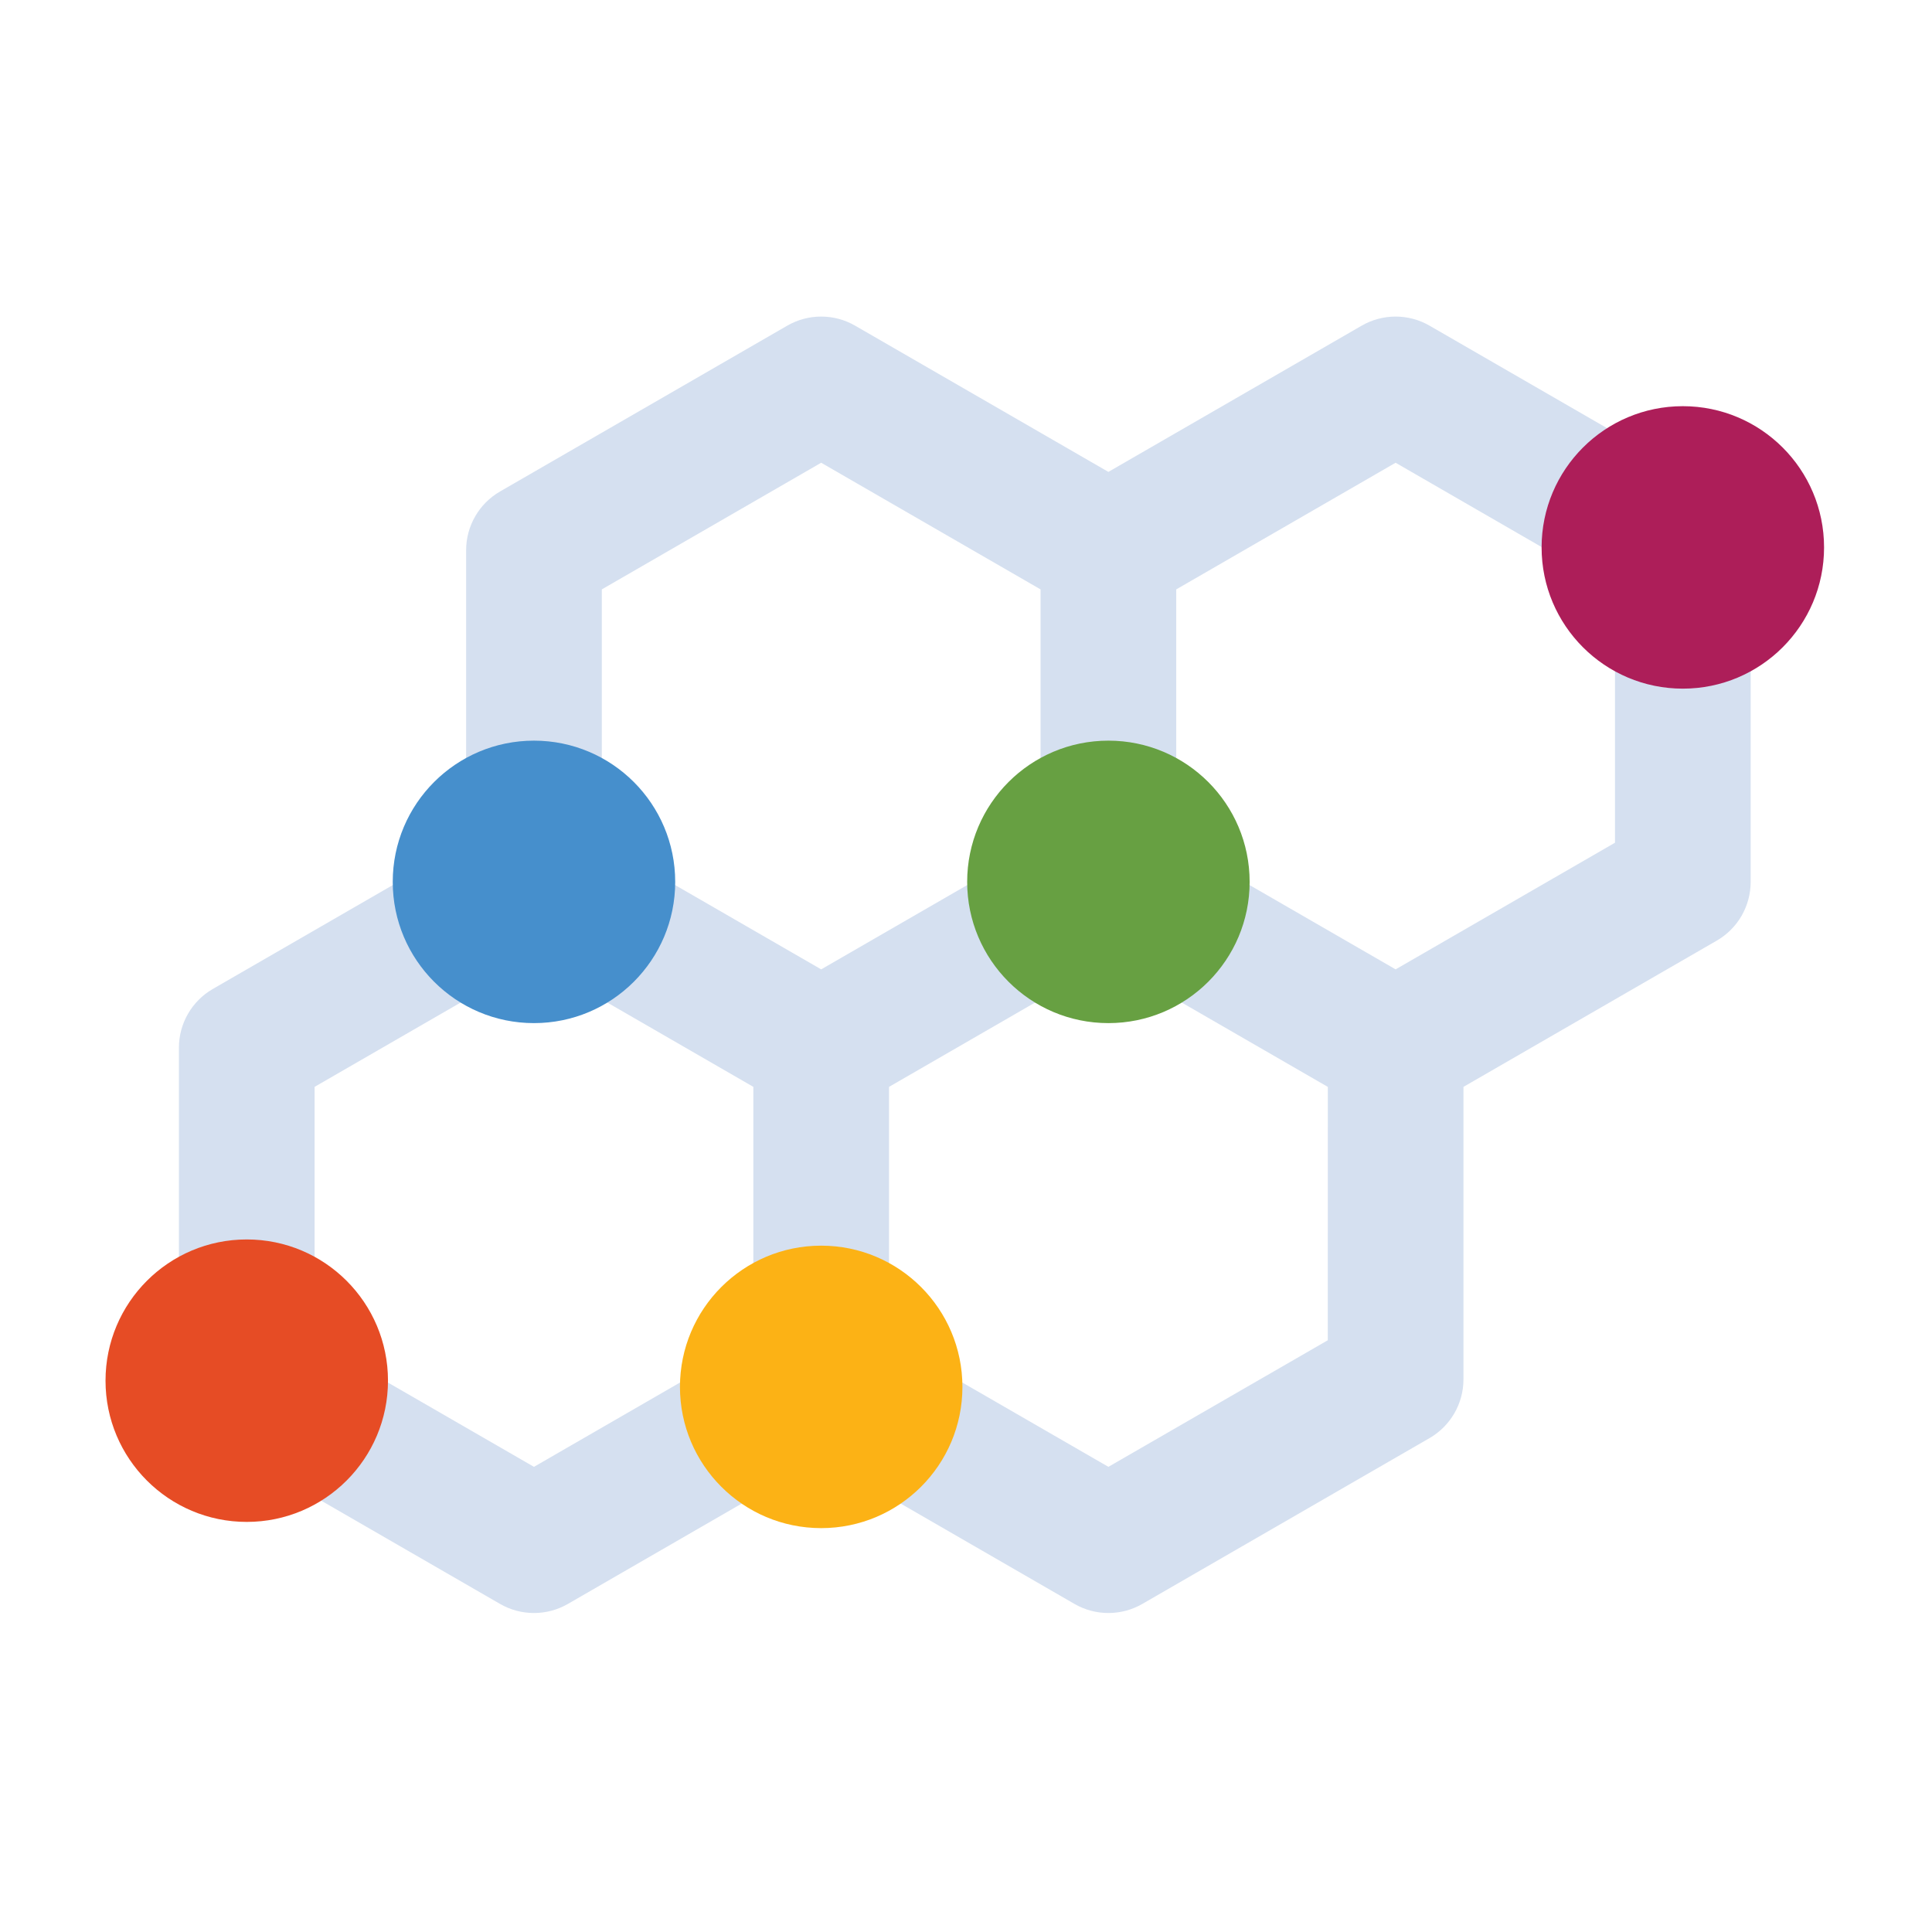
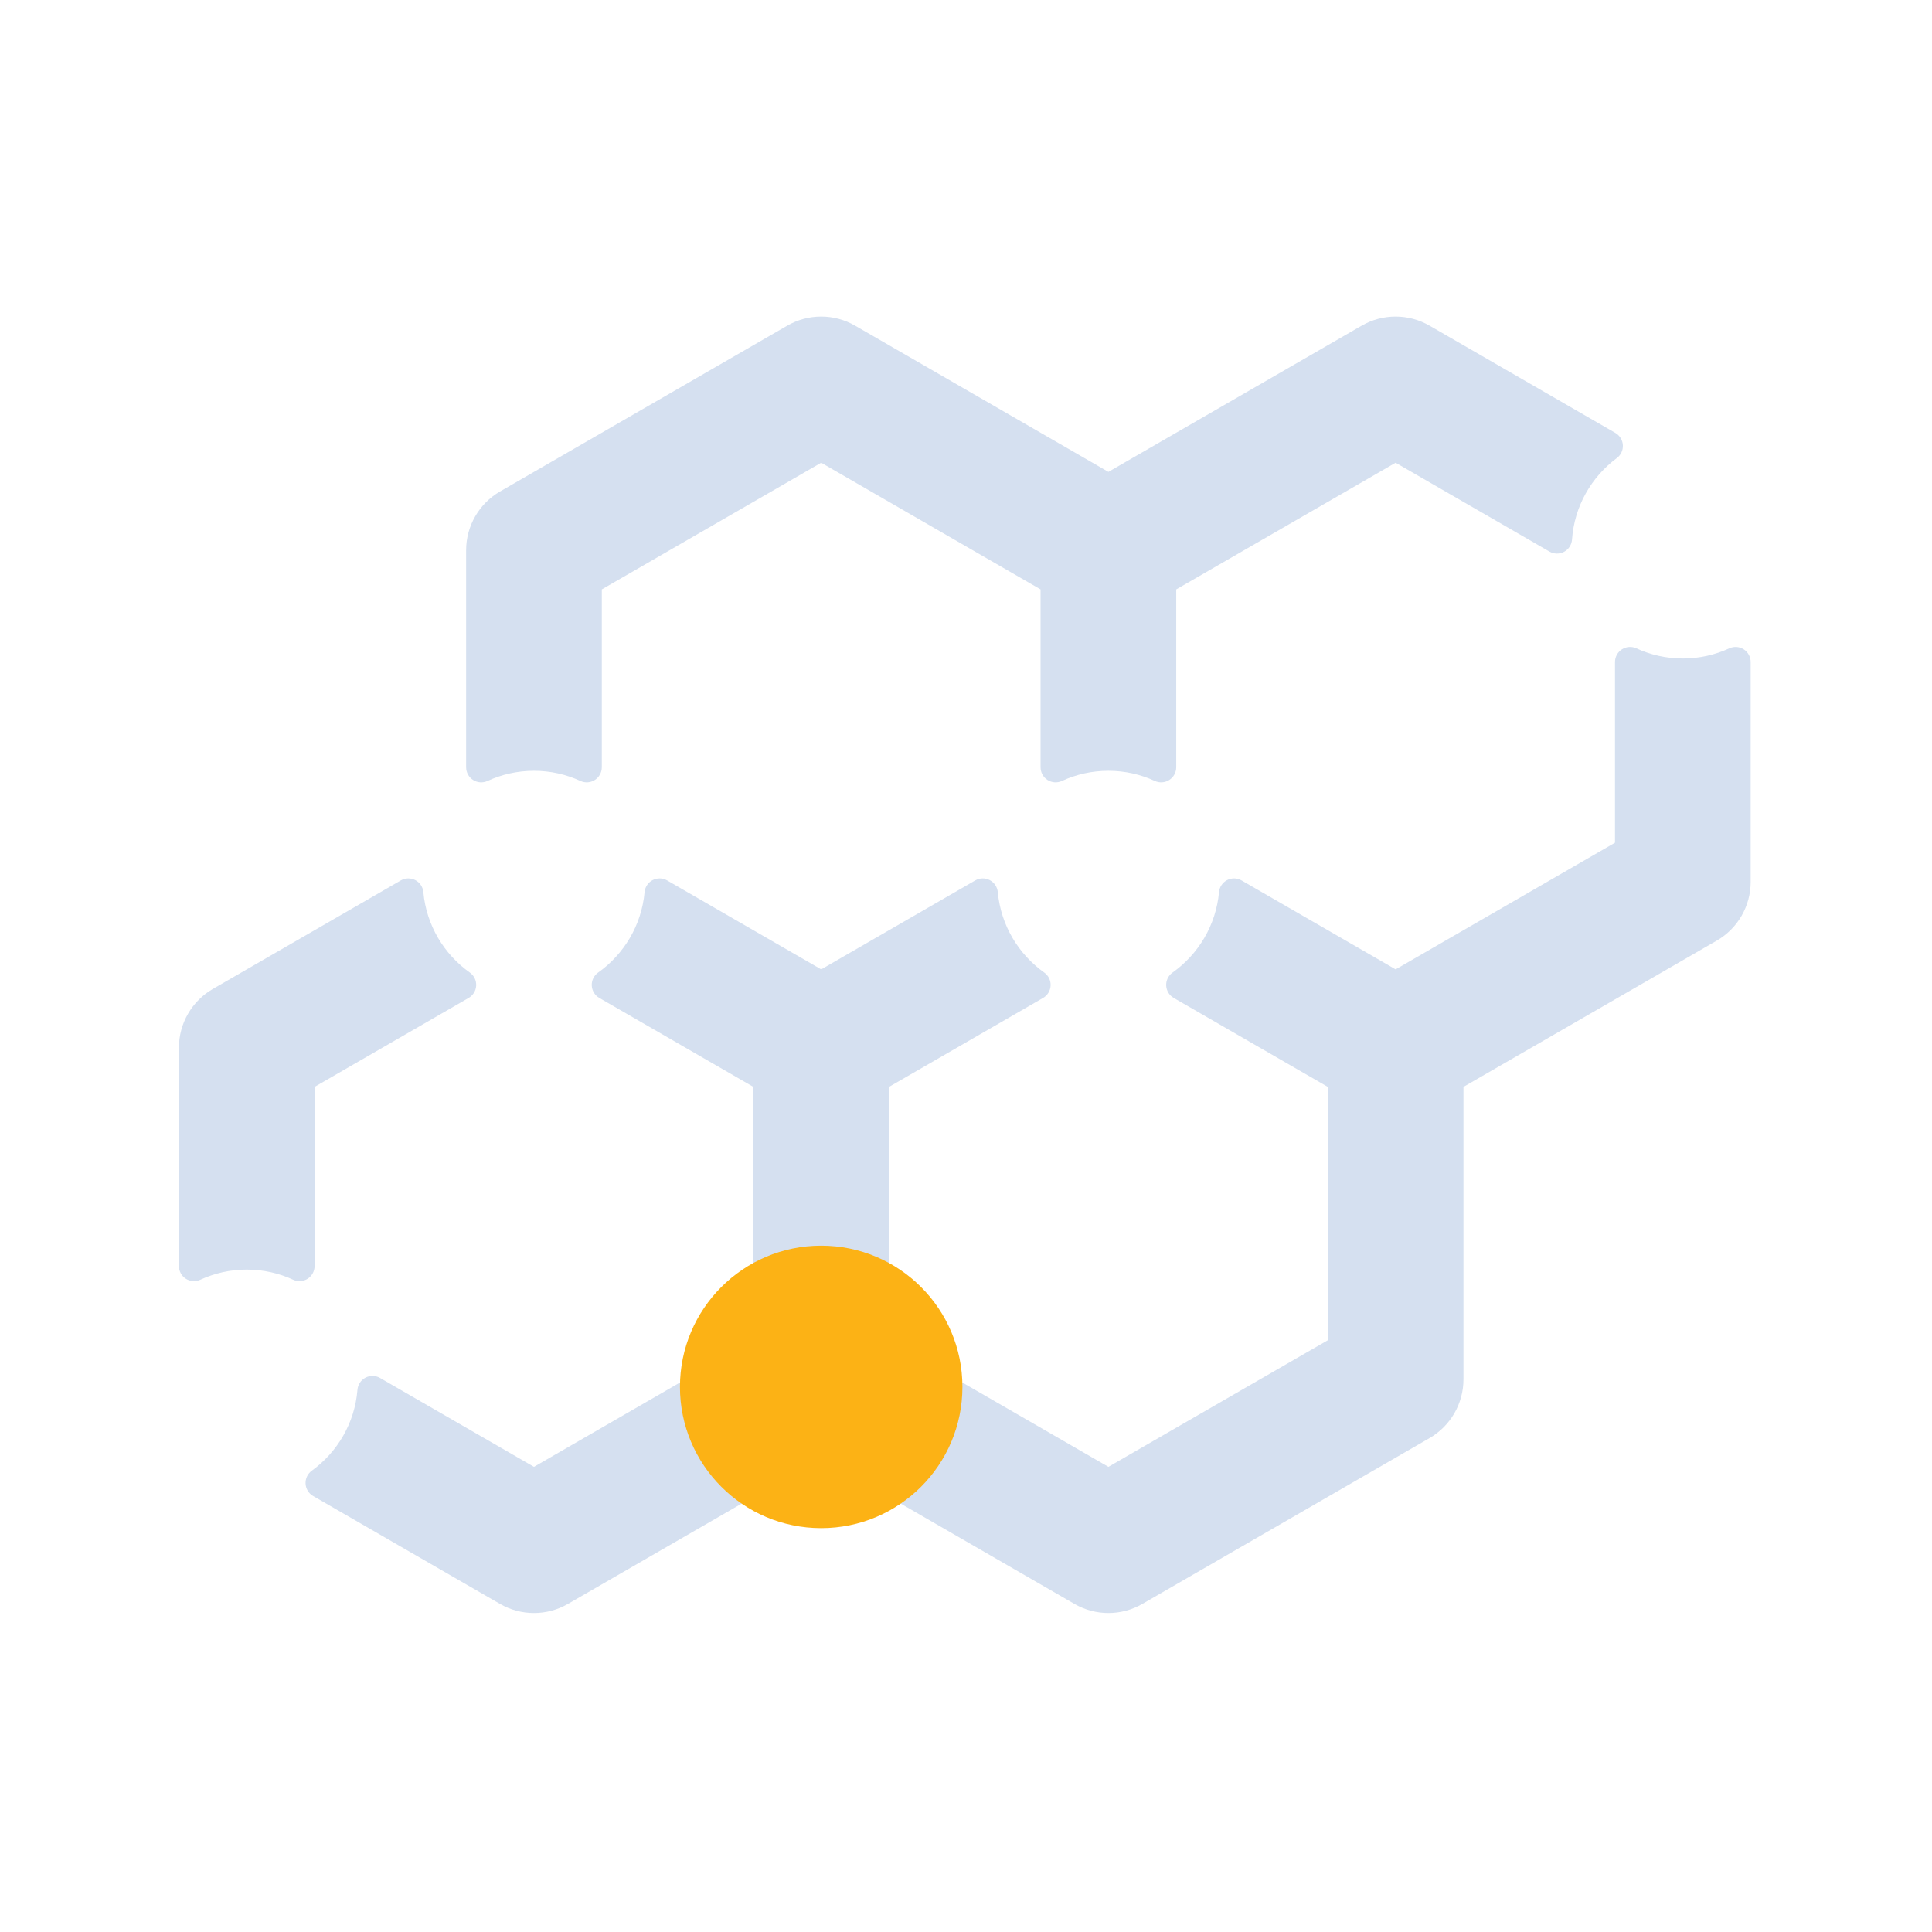
<svg xmlns="http://www.w3.org/2000/svg" width="100%" height="100%" viewBox="0 0 267 267" version="1.1" xml:space="preserve" style="fill-rule:evenodd;clip-rule:evenodd;stroke-linejoin:round;stroke-miterlimit:2;">
  <path d="M73.794,202.716l-21.274,-12.283c-0.619,-0.357 -1.377,-0.372 -2.01,-0.04c-0.632,0.331 -1.051,0.964 -1.109,1.676c-0.373,4.597 -2.778,8.623 -6.313,11.182c-0.572,0.414 -0.895,1.09 -0.858,1.795c0.036,0.705 0.427,1.344 1.038,1.697l25.839,14.918c2.9,1.674 6.474,1.674 9.375,-0c-0,-0 25.196,-14.547 25.196,-14.547c0.596,-0.345 0.984,-0.962 1.035,-1.649c0.052,-0.687 -0.24,-1.356 -0.779,-1.785c-3.404,-2.711 -5.632,-6.837 -5.789,-11.485c-0.025,-0.731 -0.432,-1.396 -1.071,-1.751c-0.64,-0.355 -1.419,-0.349 -2.053,0.017l-21.227,12.255Zm168.146,-111.226c0,-0.71 -0.362,-1.372 -0.96,-1.754c-0.599,-0.383 -1.351,-0.435 -1.996,-0.137c-1.953,0.901 -4.127,1.404 -6.419,1.404c-2.291,-0 -4.465,-0.503 -6.418,-1.404c-0.645,-0.298 -1.397,-0.246 -1.996,0.137c-0.598,0.382 -0.961,1.044 -0.961,1.754l0,24.972c0,0 -30.317,17.504 -30.317,17.504c-0,0 -21.29,-12.291 -21.29,-12.291c-0.615,-0.355 -1.369,-0.373 -2,-0.046c-0.631,0.327 -1.052,0.953 -1.116,1.66c-0.42,4.588 -2.862,8.593 -6.425,11.119c-0.579,0.41 -0.909,1.087 -0.876,1.796c0.033,0.709 0.425,1.352 1.039,1.707l21.301,12.298c-0,0 -0.008,35.013 -0.008,35.013c-0,-0 -30.318,17.494 -30.318,17.494c0,0.001 -21.227,-12.255 -21.227,-12.255c-0.634,-0.366 -1.413,-0.372 -2.053,-0.017c-0.64,0.355 -1.046,1.02 -1.071,1.751c-0.157,4.647 -2.385,8.773 -5.789,11.485c-0.539,0.43 -0.831,1.098 -0.78,1.785c0.052,0.687 0.44,1.304 1.036,1.649l25.196,14.547c2.901,1.674 6.475,1.674 9.375,-0c0,-0 39.693,-22.917 39.693,-22.917c2.901,-1.675 4.688,-4.77 4.688,-8.119l-0,-40.421c-0,0 35.005,-20.21 35.005,-20.21c2.901,-1.675 4.687,-4.77 4.687,-8.119c0,-0 0,-30.385 0,-30.385Zm-104.047,31.799c-0.065,-0.707 -0.486,-1.333 -1.116,-1.66c-0.631,-0.327 -1.385,-0.309 -2,0.046l-21.29,12.291c-0,0 -21.29,-12.291 -21.29,-12.291c-0.615,-0.355 -1.369,-0.373 -2,-0.046c-0.631,0.327 -1.051,0.953 -1.116,1.66c-0.419,4.588 -2.862,8.593 -6.424,11.119c-0.579,0.41 -0.91,1.087 -0.877,1.796c0.033,0.709 0.425,1.352 1.04,1.707l21.292,12.293c-0,0 -0,25.624 -0,25.624c-0,0.71 0.362,1.372 0.961,1.755c0.598,0.383 1.35,0.434 1.995,0.136c1.953,-0.901 4.128,-1.404 6.419,-1.404c2.291,0 4.466,0.503 6.418,1.404c0.645,0.298 1.398,0.247 1.996,-0.136c0.599,-0.383 0.961,-1.045 0.961,-1.755l-0,-25.624l21.292,-12.293c0.615,-0.355 1.006,-0.998 1.039,-1.707c0.034,-0.709 -0.297,-1.386 -0.876,-1.796c-3.562,-2.526 -6.005,-6.532 -6.424,-11.119Zm-79.386,0c-0.064,-0.707 -0.485,-1.333 -1.116,-1.66c-0.631,-0.327 -1.385,-0.309 -2,0.046l-25.977,14.998c-2.901,1.674 -4.688,4.769 -4.688,8.119c0,-0 0,30.177 0,30.177c0,0.711 0.362,1.372 0.961,1.755c0.598,0.383 1.351,0.435 1.996,0.137c1.953,-0.902 4.127,-1.404 6.418,-1.404c2.291,-0 4.466,0.502 6.419,1.404c0.645,0.298 1.397,0.246 1.996,-0.137c0.598,-0.383 0.96,-1.044 0.96,-1.755l0,-24.765c0,0 21.292,-12.293 21.292,-12.293c0.615,-0.355 1.007,-0.998 1.04,-1.707c0.033,-0.709 -0.297,-1.386 -0.876,-1.796c-3.563,-2.526 -6.006,-6.532 -6.425,-11.119Zm5.912,-17.253c0,0.711 0.362,1.372 0.961,1.755c0.598,0.383 1.351,0.434 1.996,0.137c1.952,-0.902 4.127,-1.404 6.418,-1.404c2.291,-0 4.466,0.502 6.419,1.404c0.645,0.297 1.397,0.246 1.995,-0.137c0.599,-0.383 0.961,-1.044 0.961,-1.755l0,-24.582c0,0 30.318,-17.504 30.318,-17.504c-0,0 30.318,17.504 30.318,17.504c-0,0 -0,24.582 -0,24.582c-0,0.711 0.362,1.372 0.96,1.755c0.599,0.383 1.351,0.434 1.996,0.137c1.953,-0.902 4.128,-1.404 6.419,-1.404c2.291,-0 4.465,0.502 6.418,1.404c0.645,0.297 1.398,0.246 1.996,-0.137c0.599,-0.383 0.961,-1.044 0.961,-1.755l-0,-24.582c-0,0 30.318,-17.504 30.318,-17.504c-0,0 21.259,12.274 21.259,12.274c0.622,0.36 1.386,0.373 2.02,0.036c0.634,-0.338 1.05,-0.978 1.1,-1.694c0.322,-4.609 2.684,-8.659 6.187,-11.256c0.564,-0.418 0.88,-1.092 0.839,-1.792c-0.04,-0.701 -0.43,-1.335 -1.038,-1.686l-25.68,-14.826c-2.901,-1.675 -6.474,-1.675 -9.375,0c0,0 -35.005,20.21 -35.005,20.21c-0,0 -35.006,-20.21 -35.006,-20.21c-2.9,-1.675 -6.474,-1.675 -9.375,0c0,0 -39.692,22.917 -39.692,22.917c-2.901,1.674 -4.688,4.769 -4.688,8.119c0,-0 0,29.994 0,29.994Z" style="fill:#d5e0f0;" />
  <circle cx="113.487" cy="191.667" r="19.518" style="fill:#fcb215;" />
-   <circle cx="34.101" cy="190.808" r="19.518" style="fill:#e64c25;" />
-   <circle cx="153.18" cy="121.875" r="19.518" style="fill:#67a042;" />
-   <circle cx="73.794" cy="121.875" r="19.518" style="fill:#468fcc;" />
-   <circle cx="232.565" cy="75.652" r="19.518" style="fill:#ad1e59;" />
</svg>